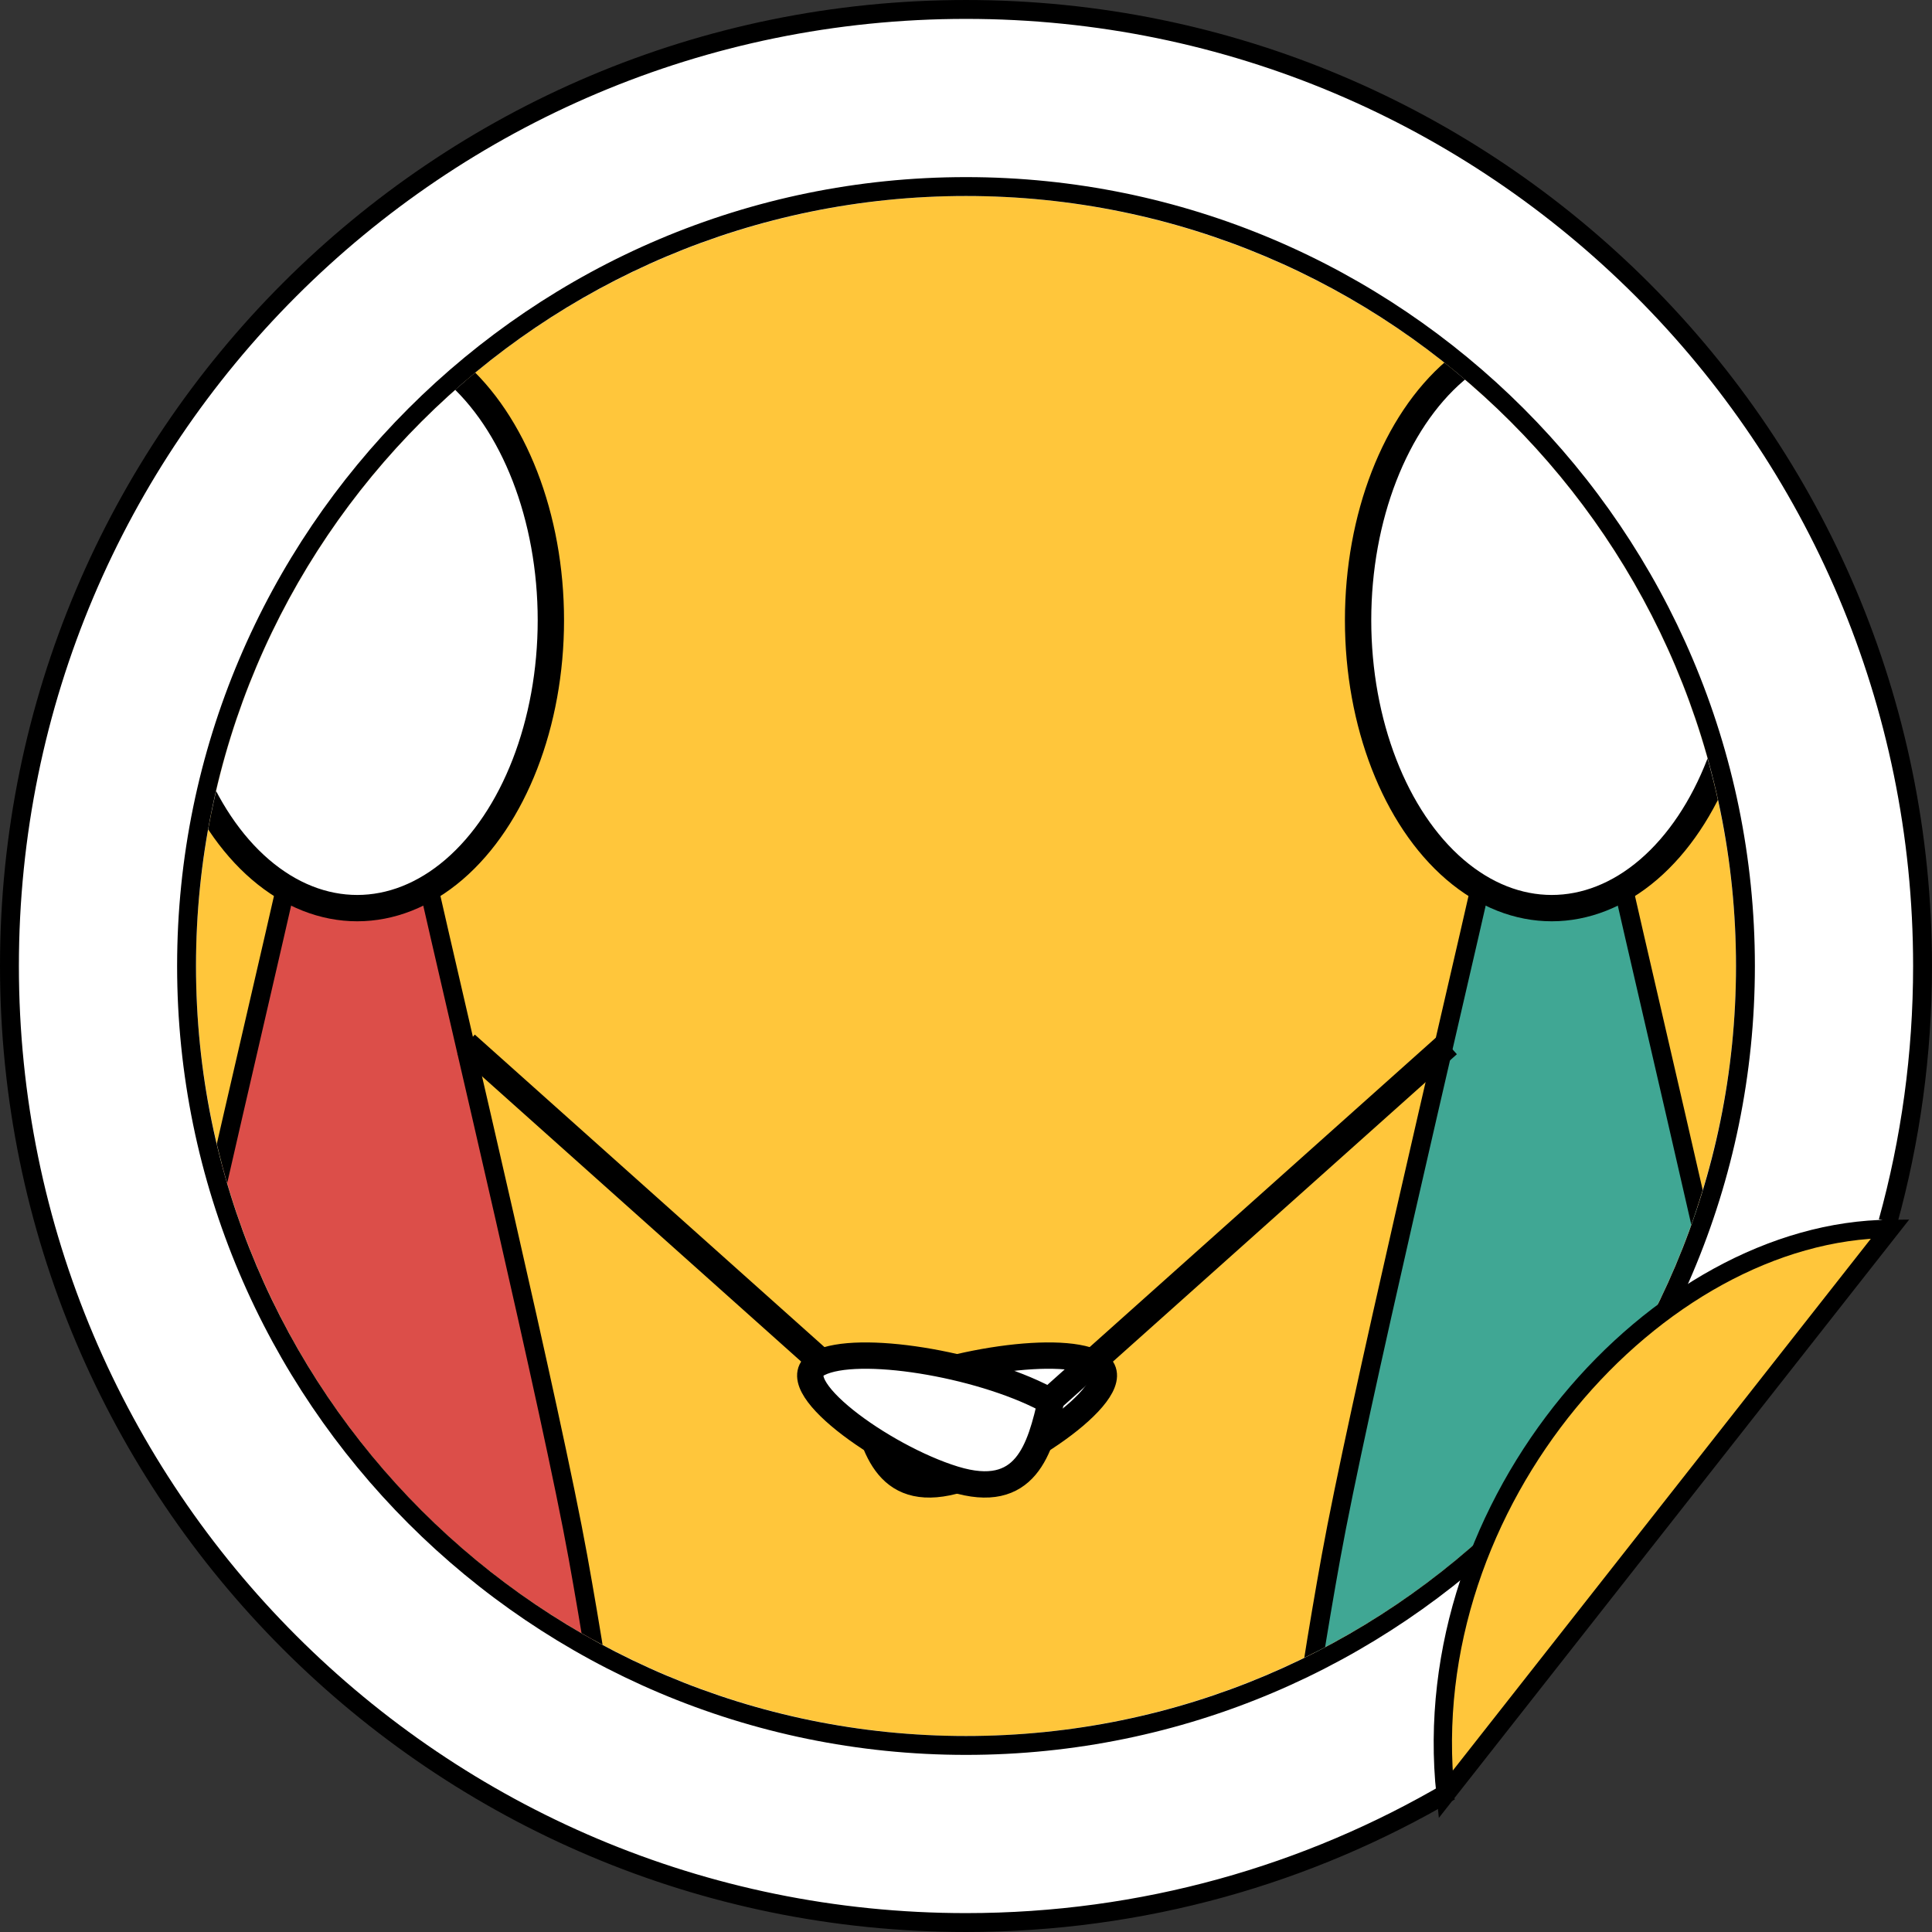
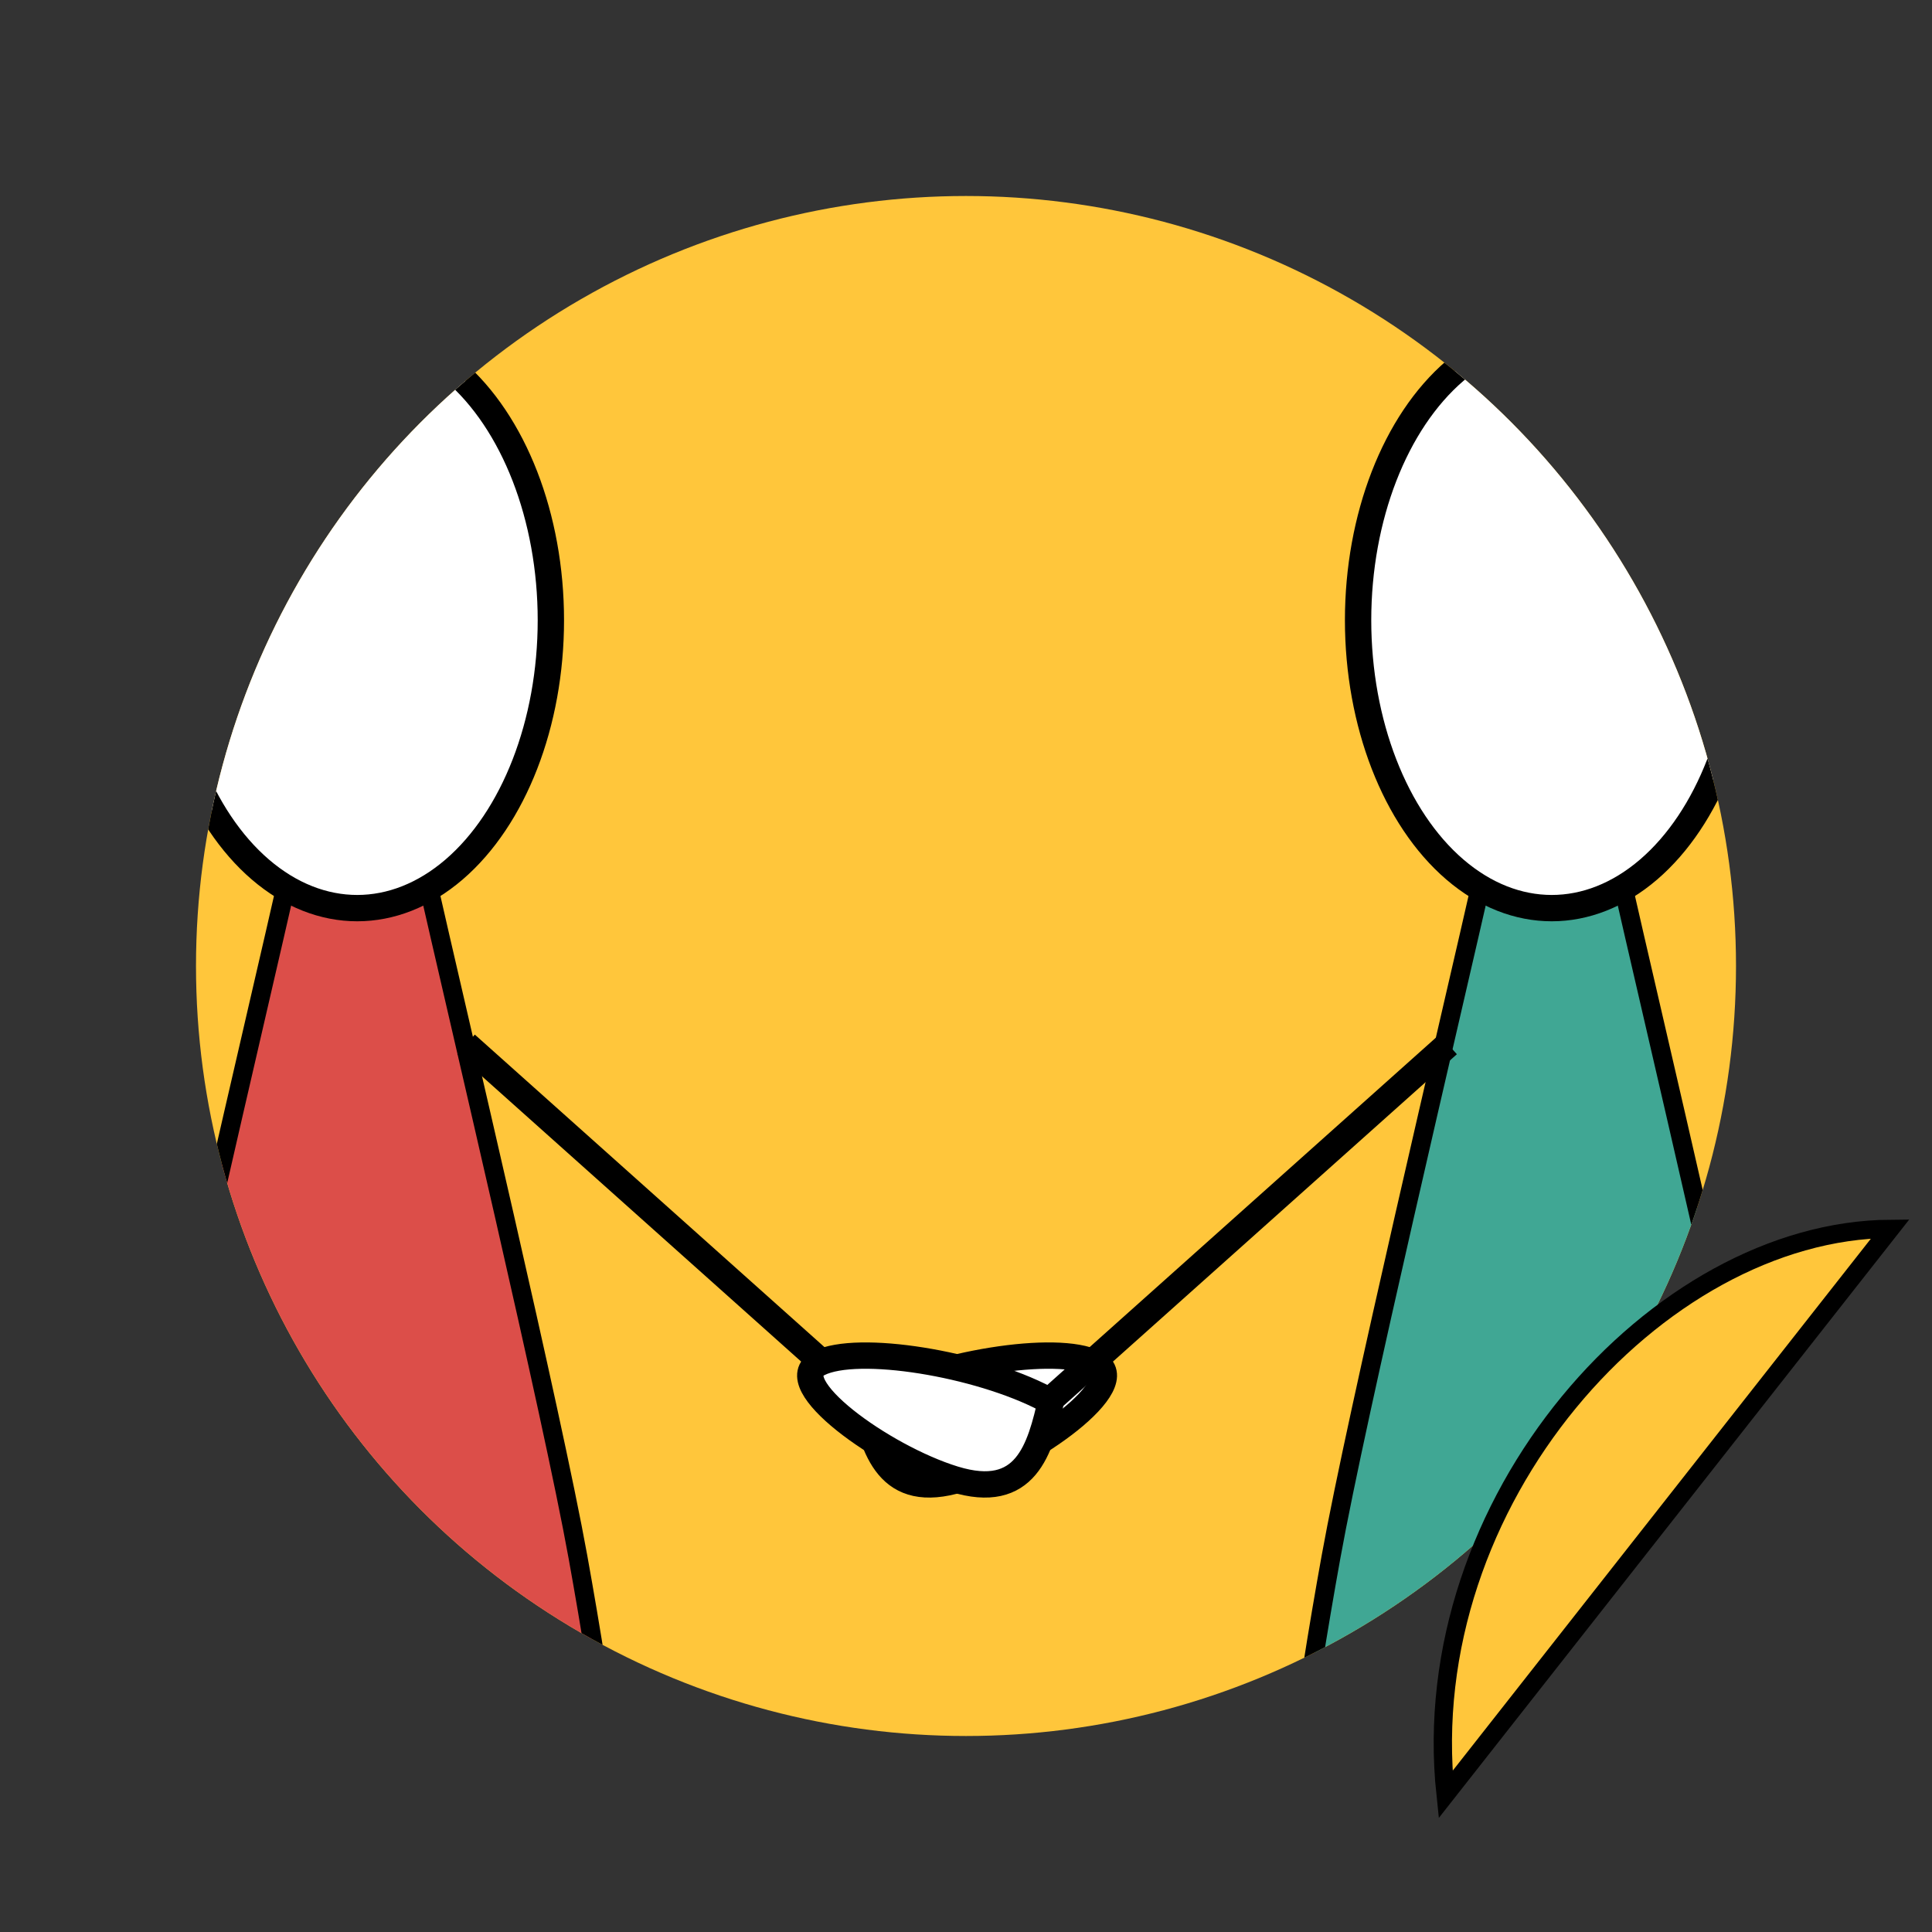
<svg xmlns="http://www.w3.org/2000/svg" id="_レイヤー_2" width="192.816" height="192.816" viewBox="0 0 192.816 192.816">
  <rect x="0" y="0" width="192.816" height="192.816" fill="#333333" stroke="none" />
  <defs>
    <clipPath id="clippath">
      <circle cx="96.408" cy="96.408" r="76.847" style="fill:none; stroke-width:0px;" />
    </clipPath>
  </defs>
  <g id="_レイヤー_4">
-     <path d="M144.729,178.759c-14.174,8.335-30.689,13.114-48.321,13.114C43.684,191.874.943,149.132.943,96.408S43.684.943,96.408.943s95.465,42.741,95.465,95.465c0,8.841-1.202,17.4-3.451,25.525" style="fill:#fff; stroke:#000; stroke-miterlimit:10; stroke-width:1.885px;" />
    <g style="clip-path:url(#clippath);">
      <circle cx="96.562" cy="97.123" r="97.406" style="fill:#ffc63b; stroke:#000; stroke-miterlimit:10; stroke-width:1.885px;" />
      <path d="M42.322,86.51c3.529,15.565,12.759,54.487,15.354,68.857,2.595,14.37,5.067,31.353,5.067,43.545,0,12.193,0,46.606,0,53.573,0,6.967-17.517,7.838-27.094,7.838-9.576,0-27.094-.871-27.094-7.838v-53.573c0-12.193,2.472-29.175,5.067-43.545,2.595-14.37,11.826-53.293,15.354-68.857h13.344Z" style="fill:#dc4e49; stroke:#000; stroke-miterlimit:10; stroke-width:1.885px;" />
      <ellipse cx="35.65" cy="61.897" rx="19.327" ry="28.735" style="fill:#fff; stroke:#000; stroke-miterlimit:10; stroke-width:2.628px;" />
      <path d="M161.539,86.51c3.529,15.565,12.759,54.487,15.354,68.857,2.595,14.37,5.067,31.353,5.067,43.545,0,12.193,0,46.606,0,53.573,0,6.967-17.517,7.838-27.094,7.838-9.576,0-27.094-.871-27.094-7.838v-53.573c0-12.193,2.472-29.175,5.067-43.545,2.595-14.37,11.826-53.293,15.354-68.857h13.344Z" style="fill:#40a794; stroke:#000; stroke-miterlimit:10; stroke-width:1.885px;" />
      <ellipse cx="154.866" cy="61.897" rx="19.327" ry="28.735" style="fill:#fff; stroke:#000; stroke-miterlimit:10; stroke-width:2.628px;" />
      <path d="M46.512,104.234l39.586,35.379c1.138,5.066,2.537,10.215,9.715,8.01,7.178-2.204,17.38-9.626,13.502-11.57s-15.931.035-22.651,3.559" style="fill:#fff; stroke:#000; stroke-miterlimit:10; stroke-width:2.628px;" />
      <path d="M144.521,104.234l-39.586,35.379c-1.138,5.066-2.537,10.215-9.715,8.01-7.178-2.204-17.38-9.626-13.502-11.57,3.879-1.943,15.931.035,22.651,3.559" style="fill:#fff; stroke:#000; stroke-miterlimit:10; stroke-width:2.628px;" />
    </g>
-     <path d="M96.408,19.561c42.441,0,76.847,34.406,76.847,76.847s-34.406,76.847-76.847,76.847S19.561,138.85,19.561,96.408,53.967,19.561,96.408,19.561M96.408,17.676c-43.413,0-78.732,35.319-78.732,78.732s35.319,78.732,78.732,78.732,78.732-35.319,78.732-78.732S139.821,17.676,96.408,17.676h0Z" style="fill:#000; stroke-width:0px;" />
    <path d="M188.65,122.641l-44.381,56.459c-3.122-29.291,21.144-56.301,44.381-56.459Z" style="fill:#ffc63b; stroke:#000; stroke-miterlimit:10; stroke-width:1.826px;" />
  </g>
</svg>